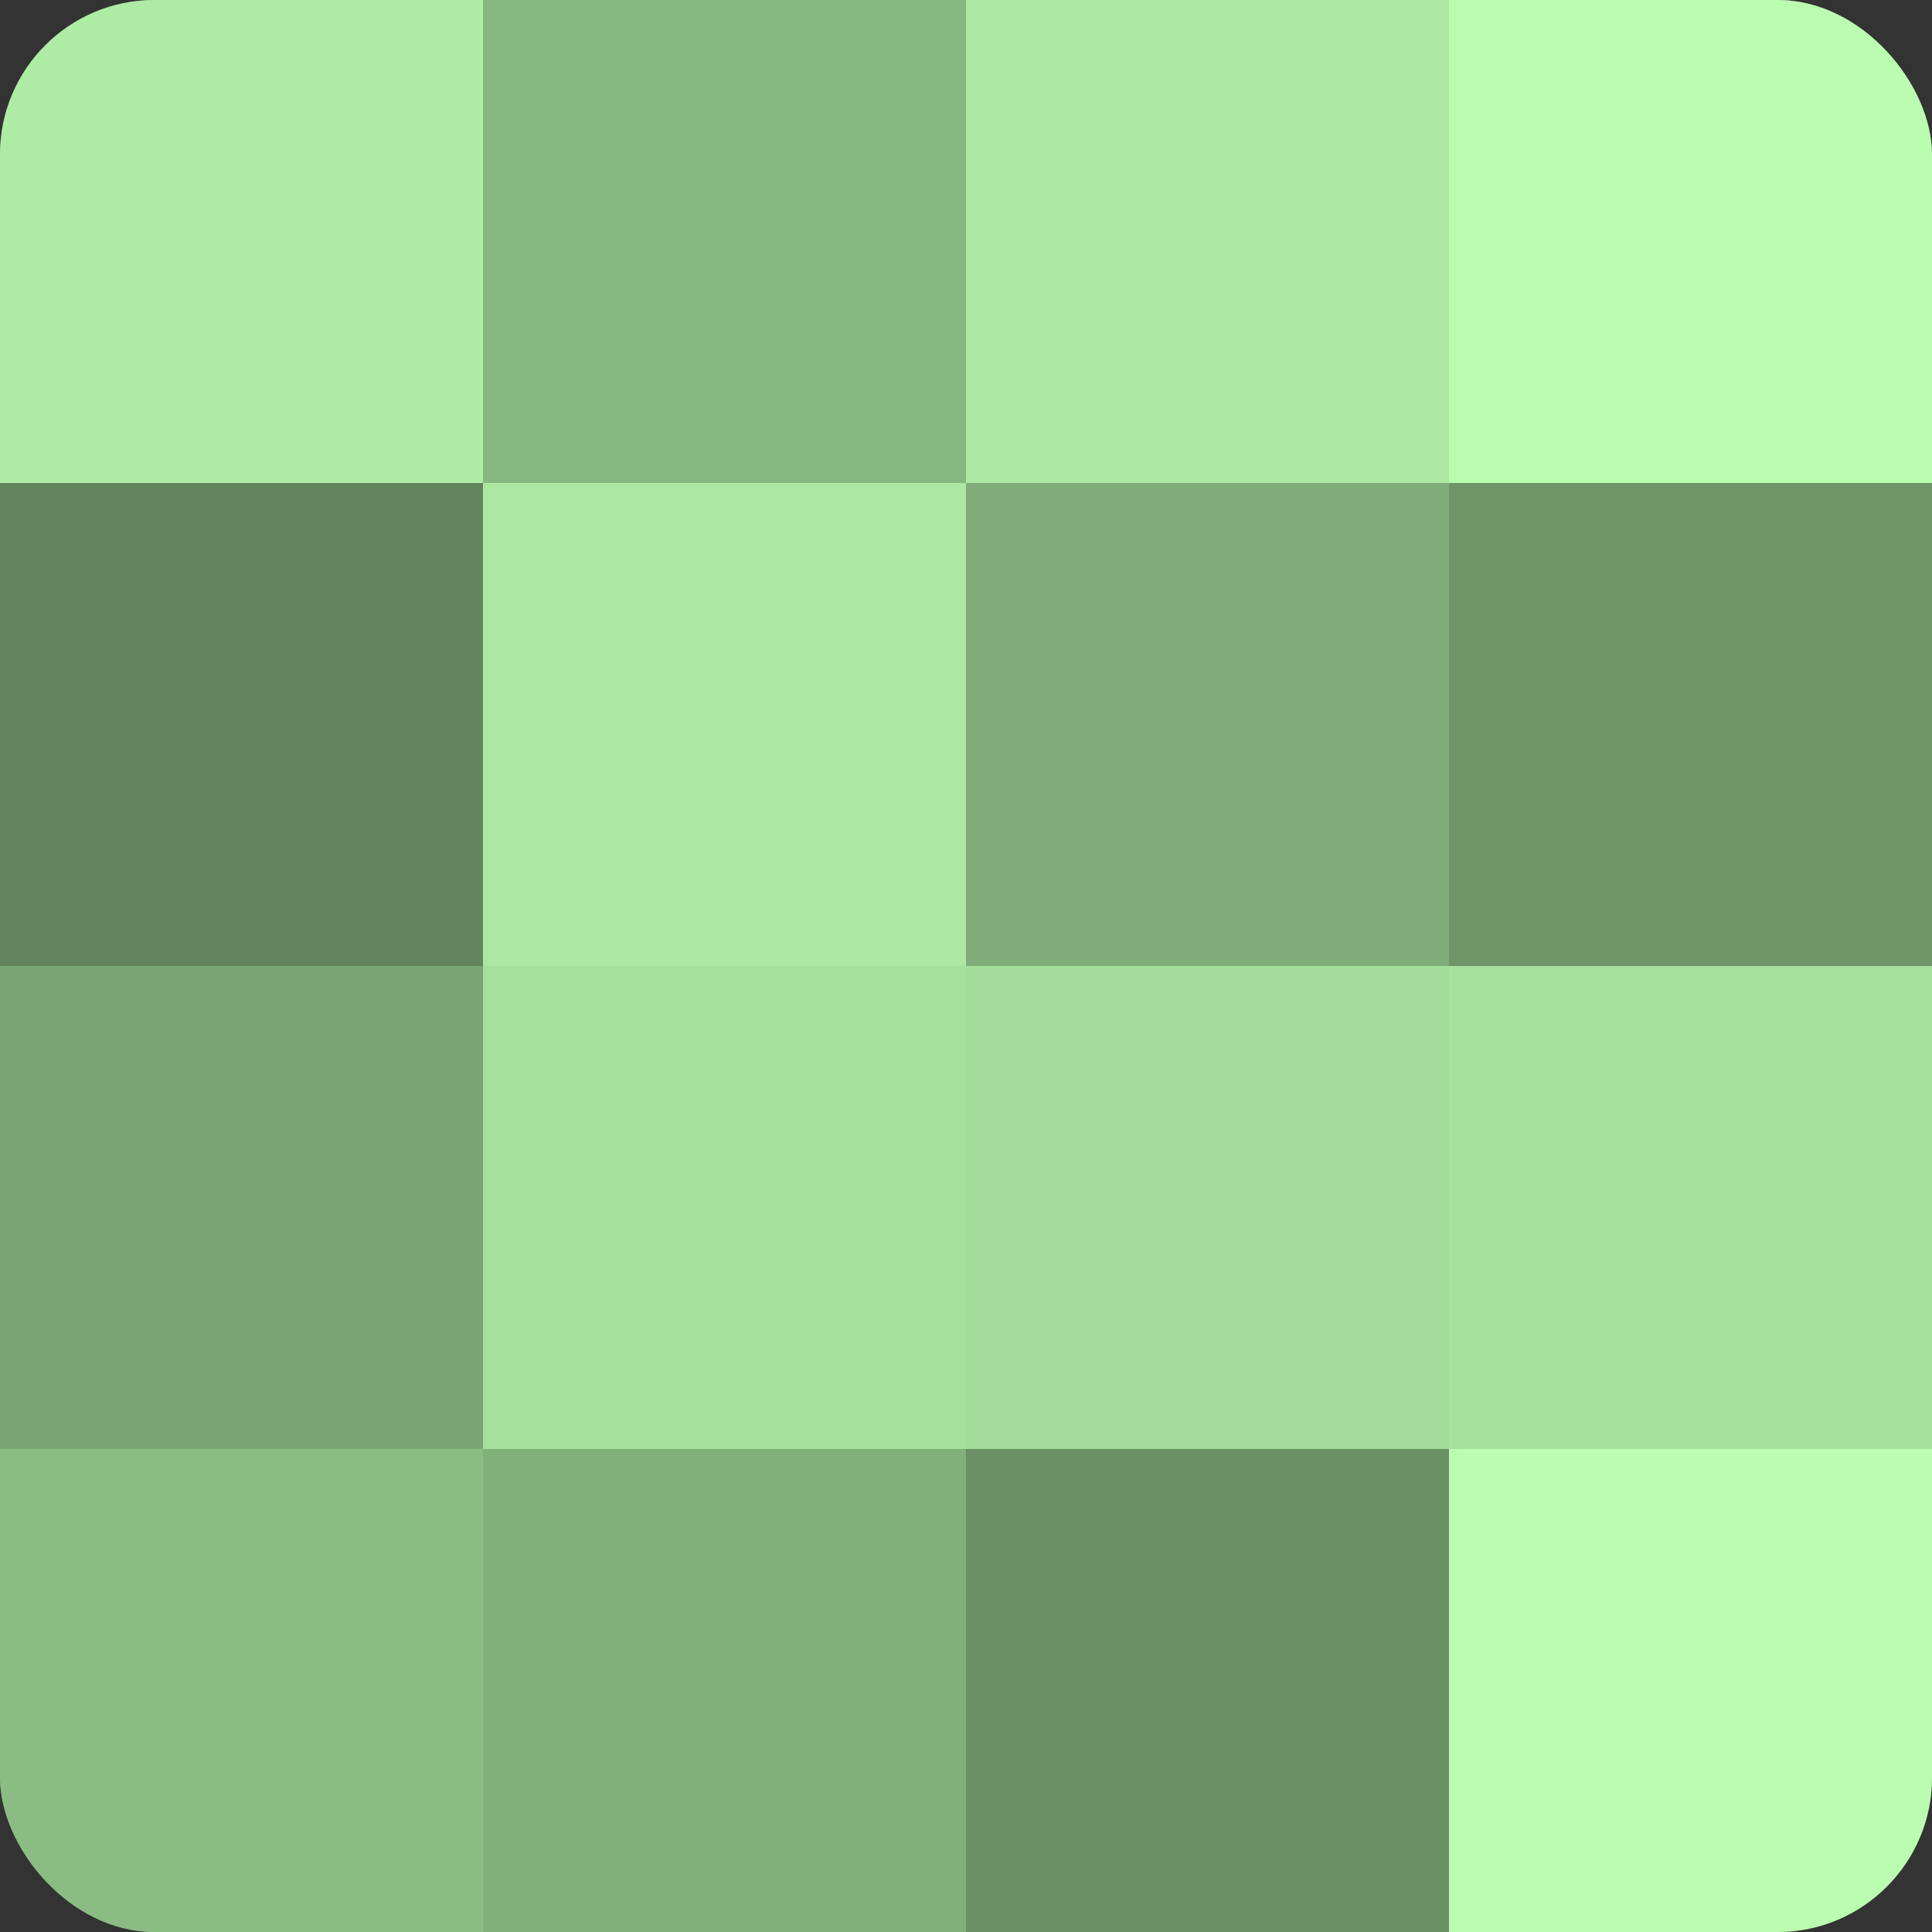
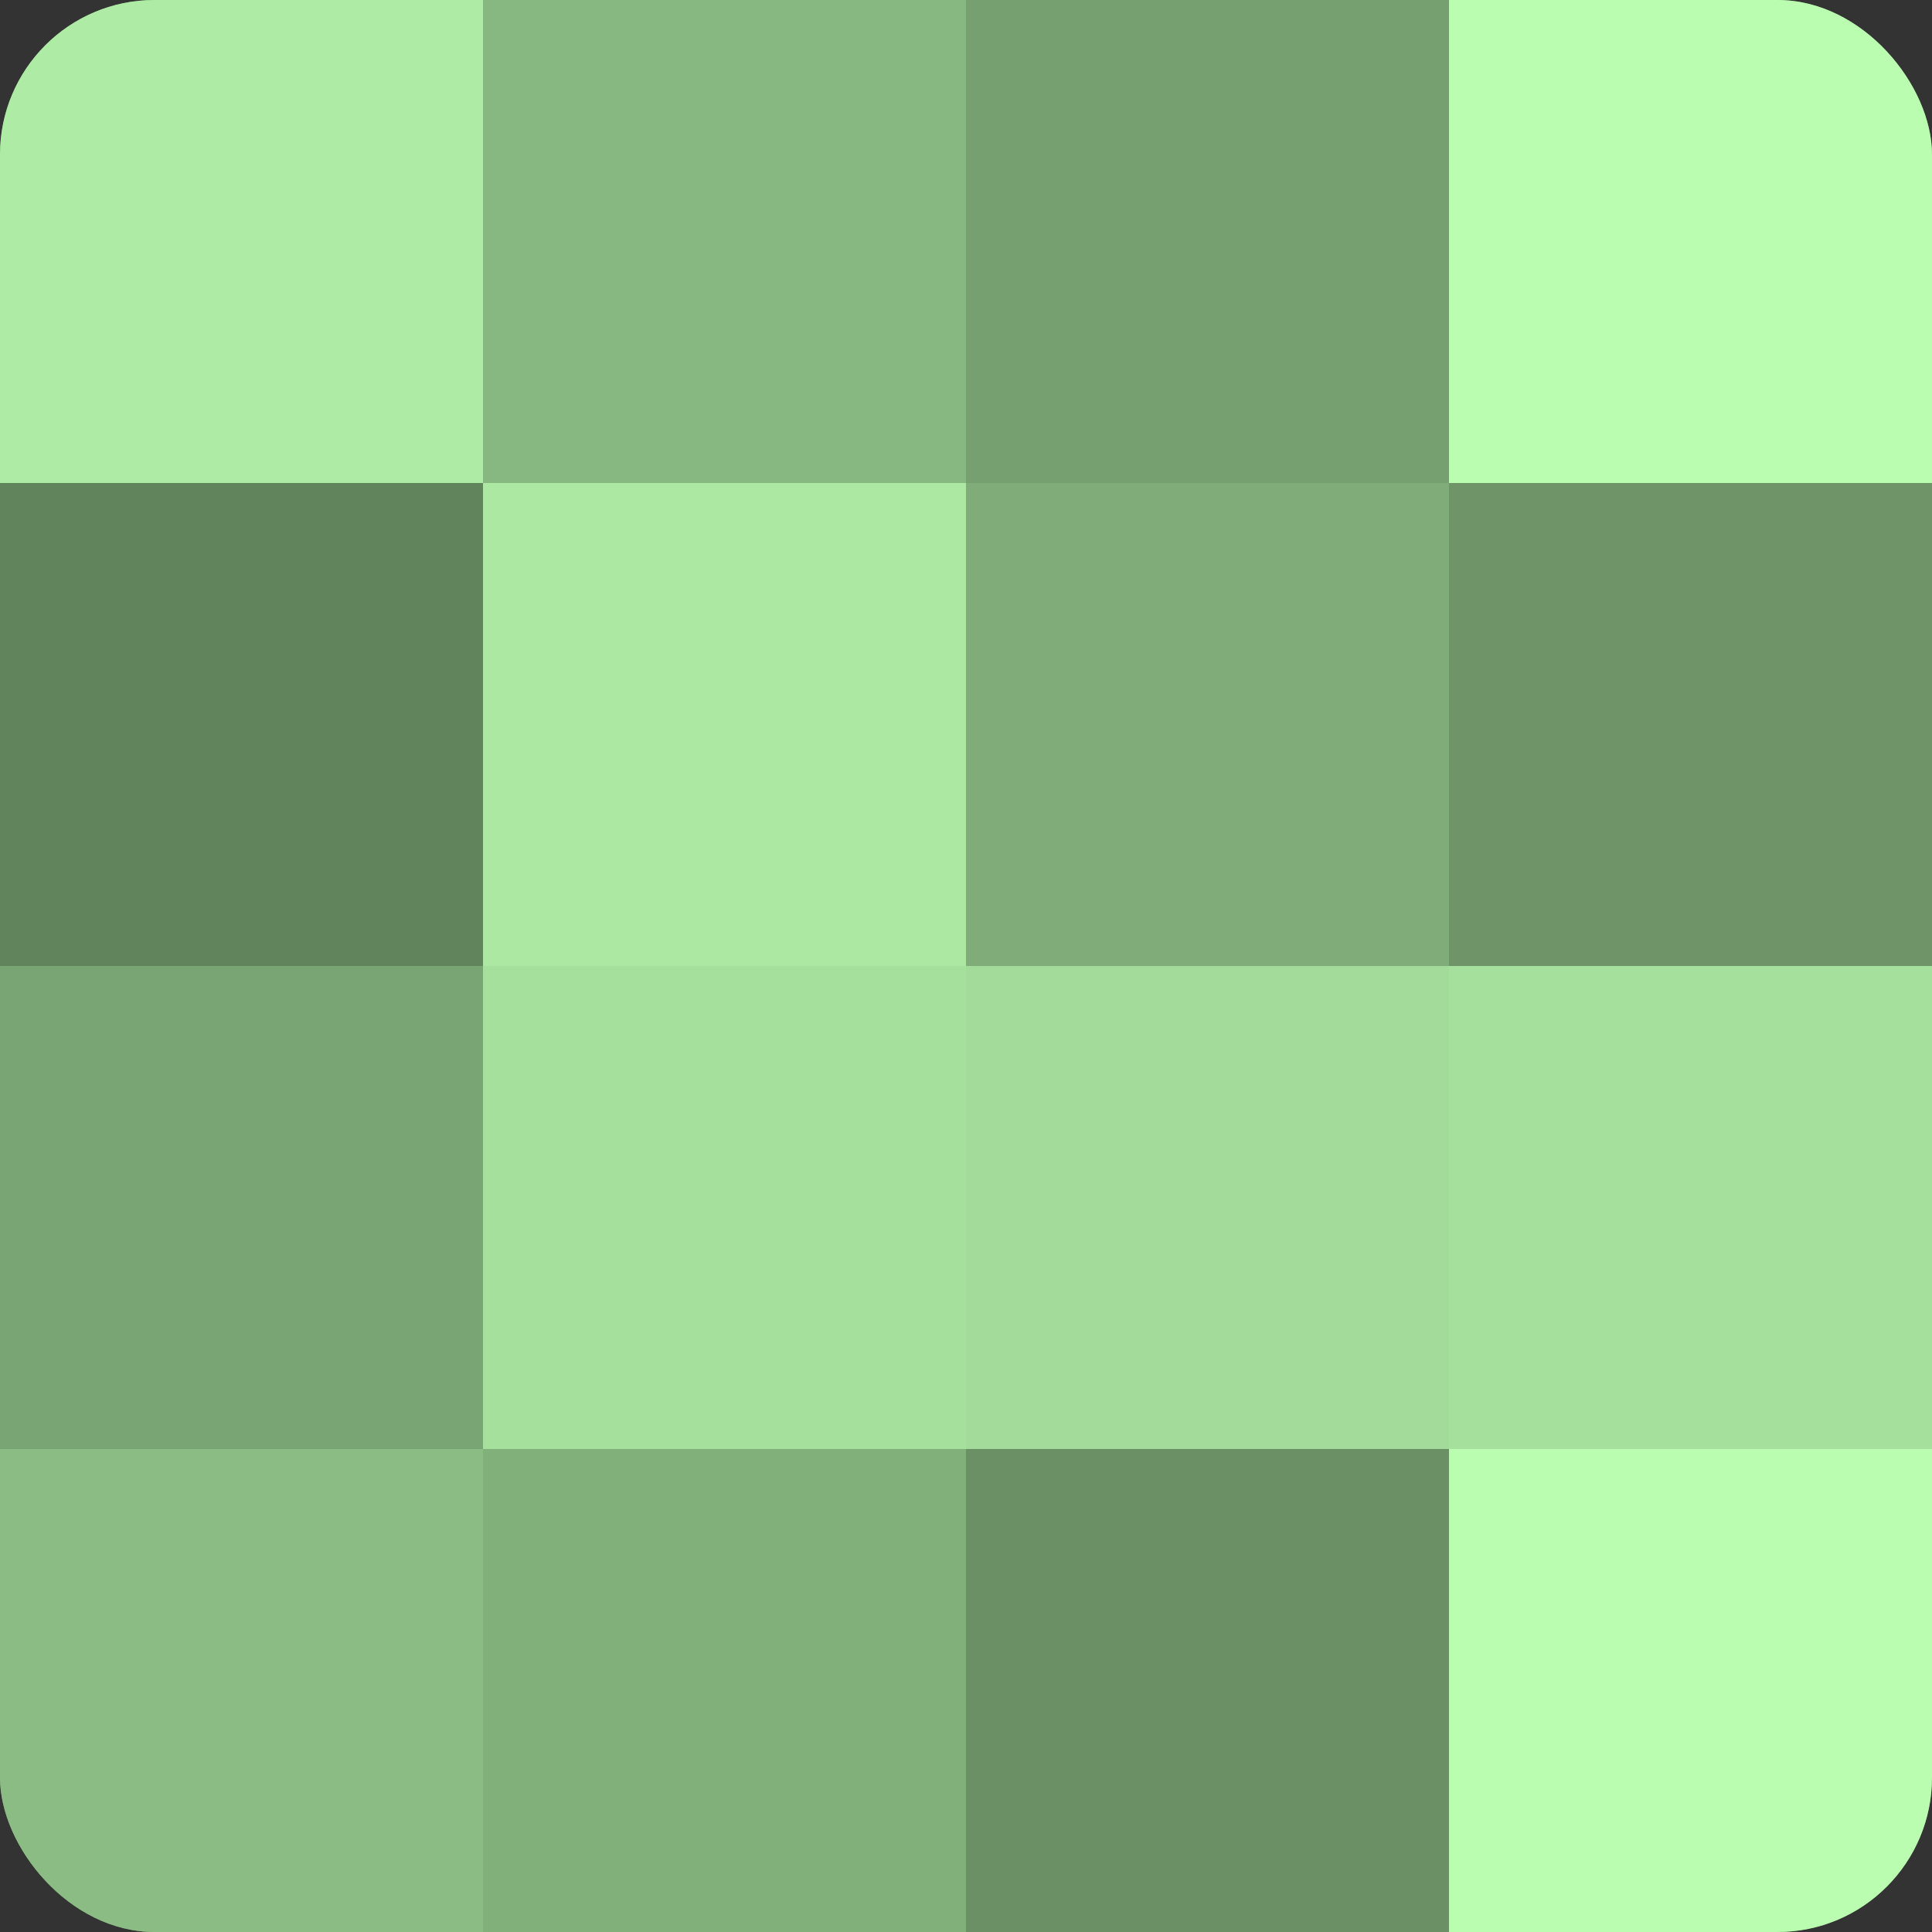
<svg xmlns="http://www.w3.org/2000/svg" width="60" height="60" viewBox="0 0 100 100" preserveAspectRatio="xMidYMid meet">
  <rect x="0" y="0" width="100" height="100" fill="#333333" stroke="none" />
  <defs>
    <clipPath id="c" width="100" height="100">
      <rect width="100" height="100" rx="8" ry="8" />
    </clipPath>
  </defs>
  <g clip-path="url(#c)">
    <rect width="100" height="100" fill="#76a070" />
    <rect width="25" height="25" fill="#aeeca5" />
    <rect y="25" width="25" height="25" fill="#62845d" />
    <rect y="50" width="25" height="25" fill="#79a473" />
    <rect y="75" width="25" height="25" fill="#8bbc84" />
    <rect x="25" width="25" height="25" fill="#88b881" />
    <rect x="25" y="25" width="25" height="25" fill="#ace8a2" />
    <rect x="25" y="50" width="25" height="25" fill="#a6e09d" />
    <rect x="25" y="75" width="25" height="25" fill="#82b07b" />
-     <rect x="50" width="25" height="25" fill="#ace8a2" />
    <rect x="50" y="25" width="25" height="25" fill="#7fac78" />
    <rect x="50" y="50" width="25" height="25" fill="#a3dc9a" />
    <rect x="50" y="75" width="25" height="25" fill="#6b9065" />
    <rect x="75" width="25" height="25" fill="#bafcb0" />
    <rect x="75" y="25" width="25" height="25" fill="#6e9468" />
    <rect x="75" y="50" width="25" height="25" fill="#a6e09d" />
    <rect x="75" y="75" width="25" height="25" fill="#bafcb0" />
  </g>
</svg>